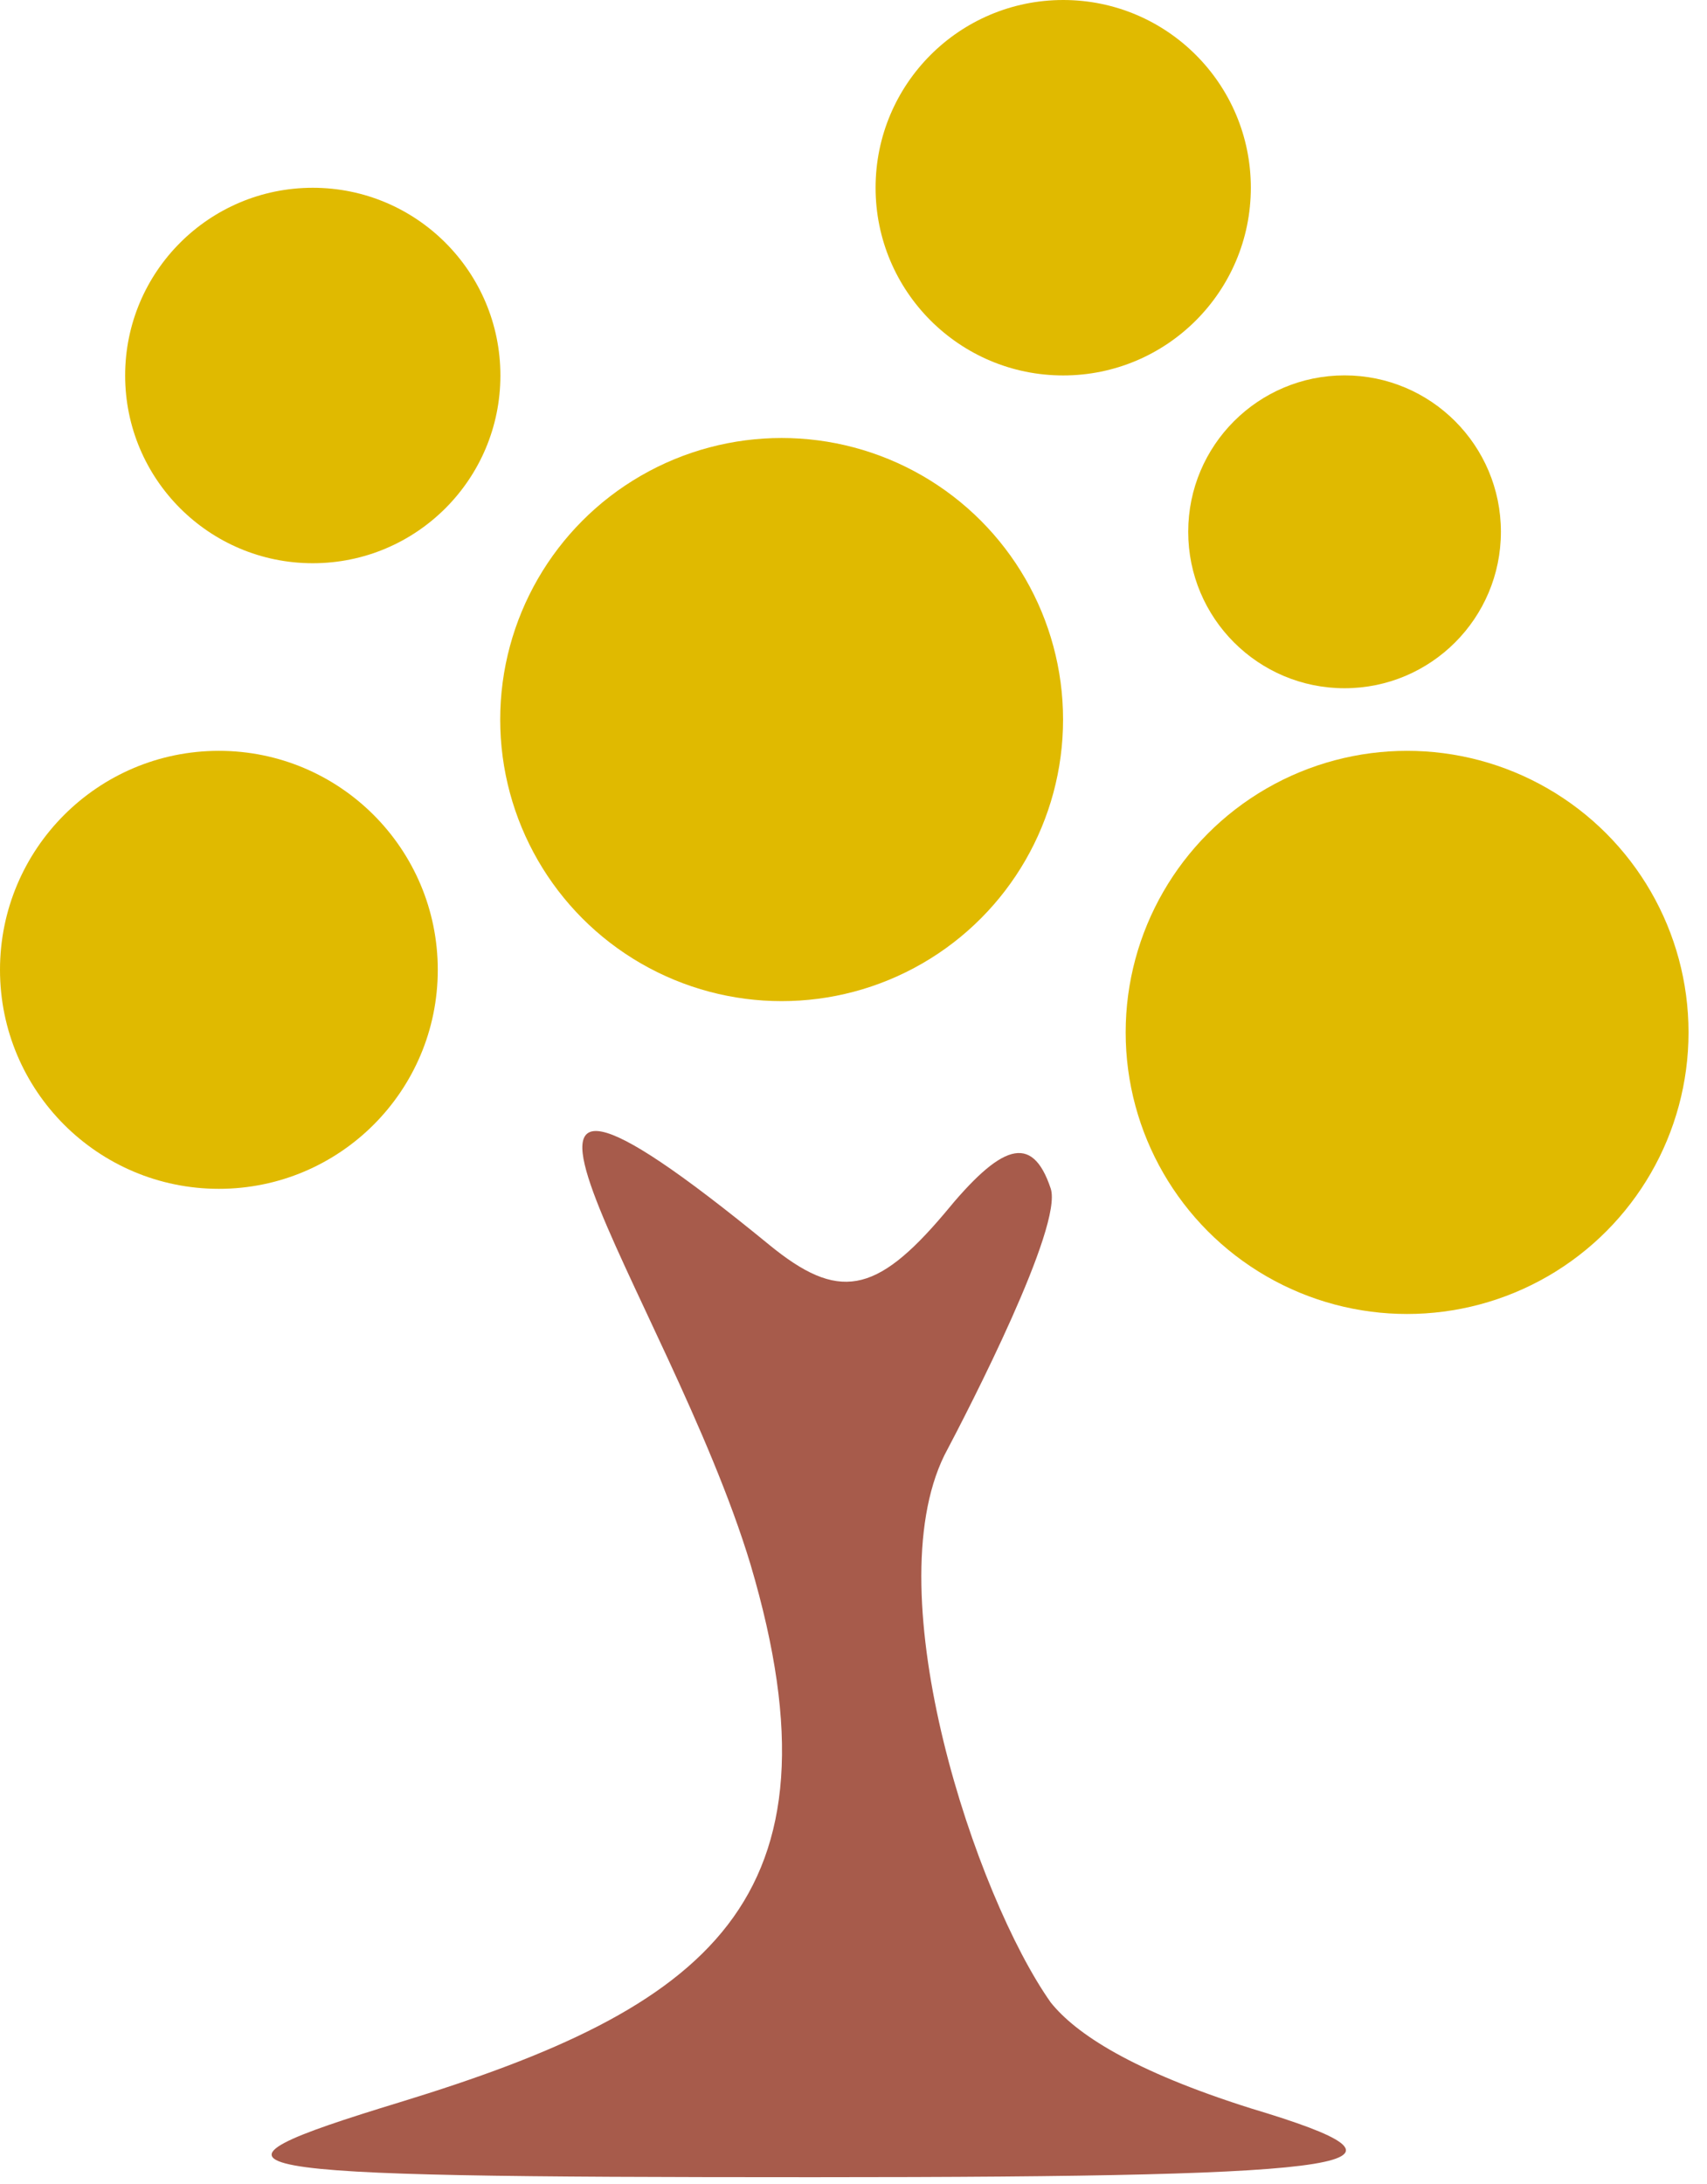
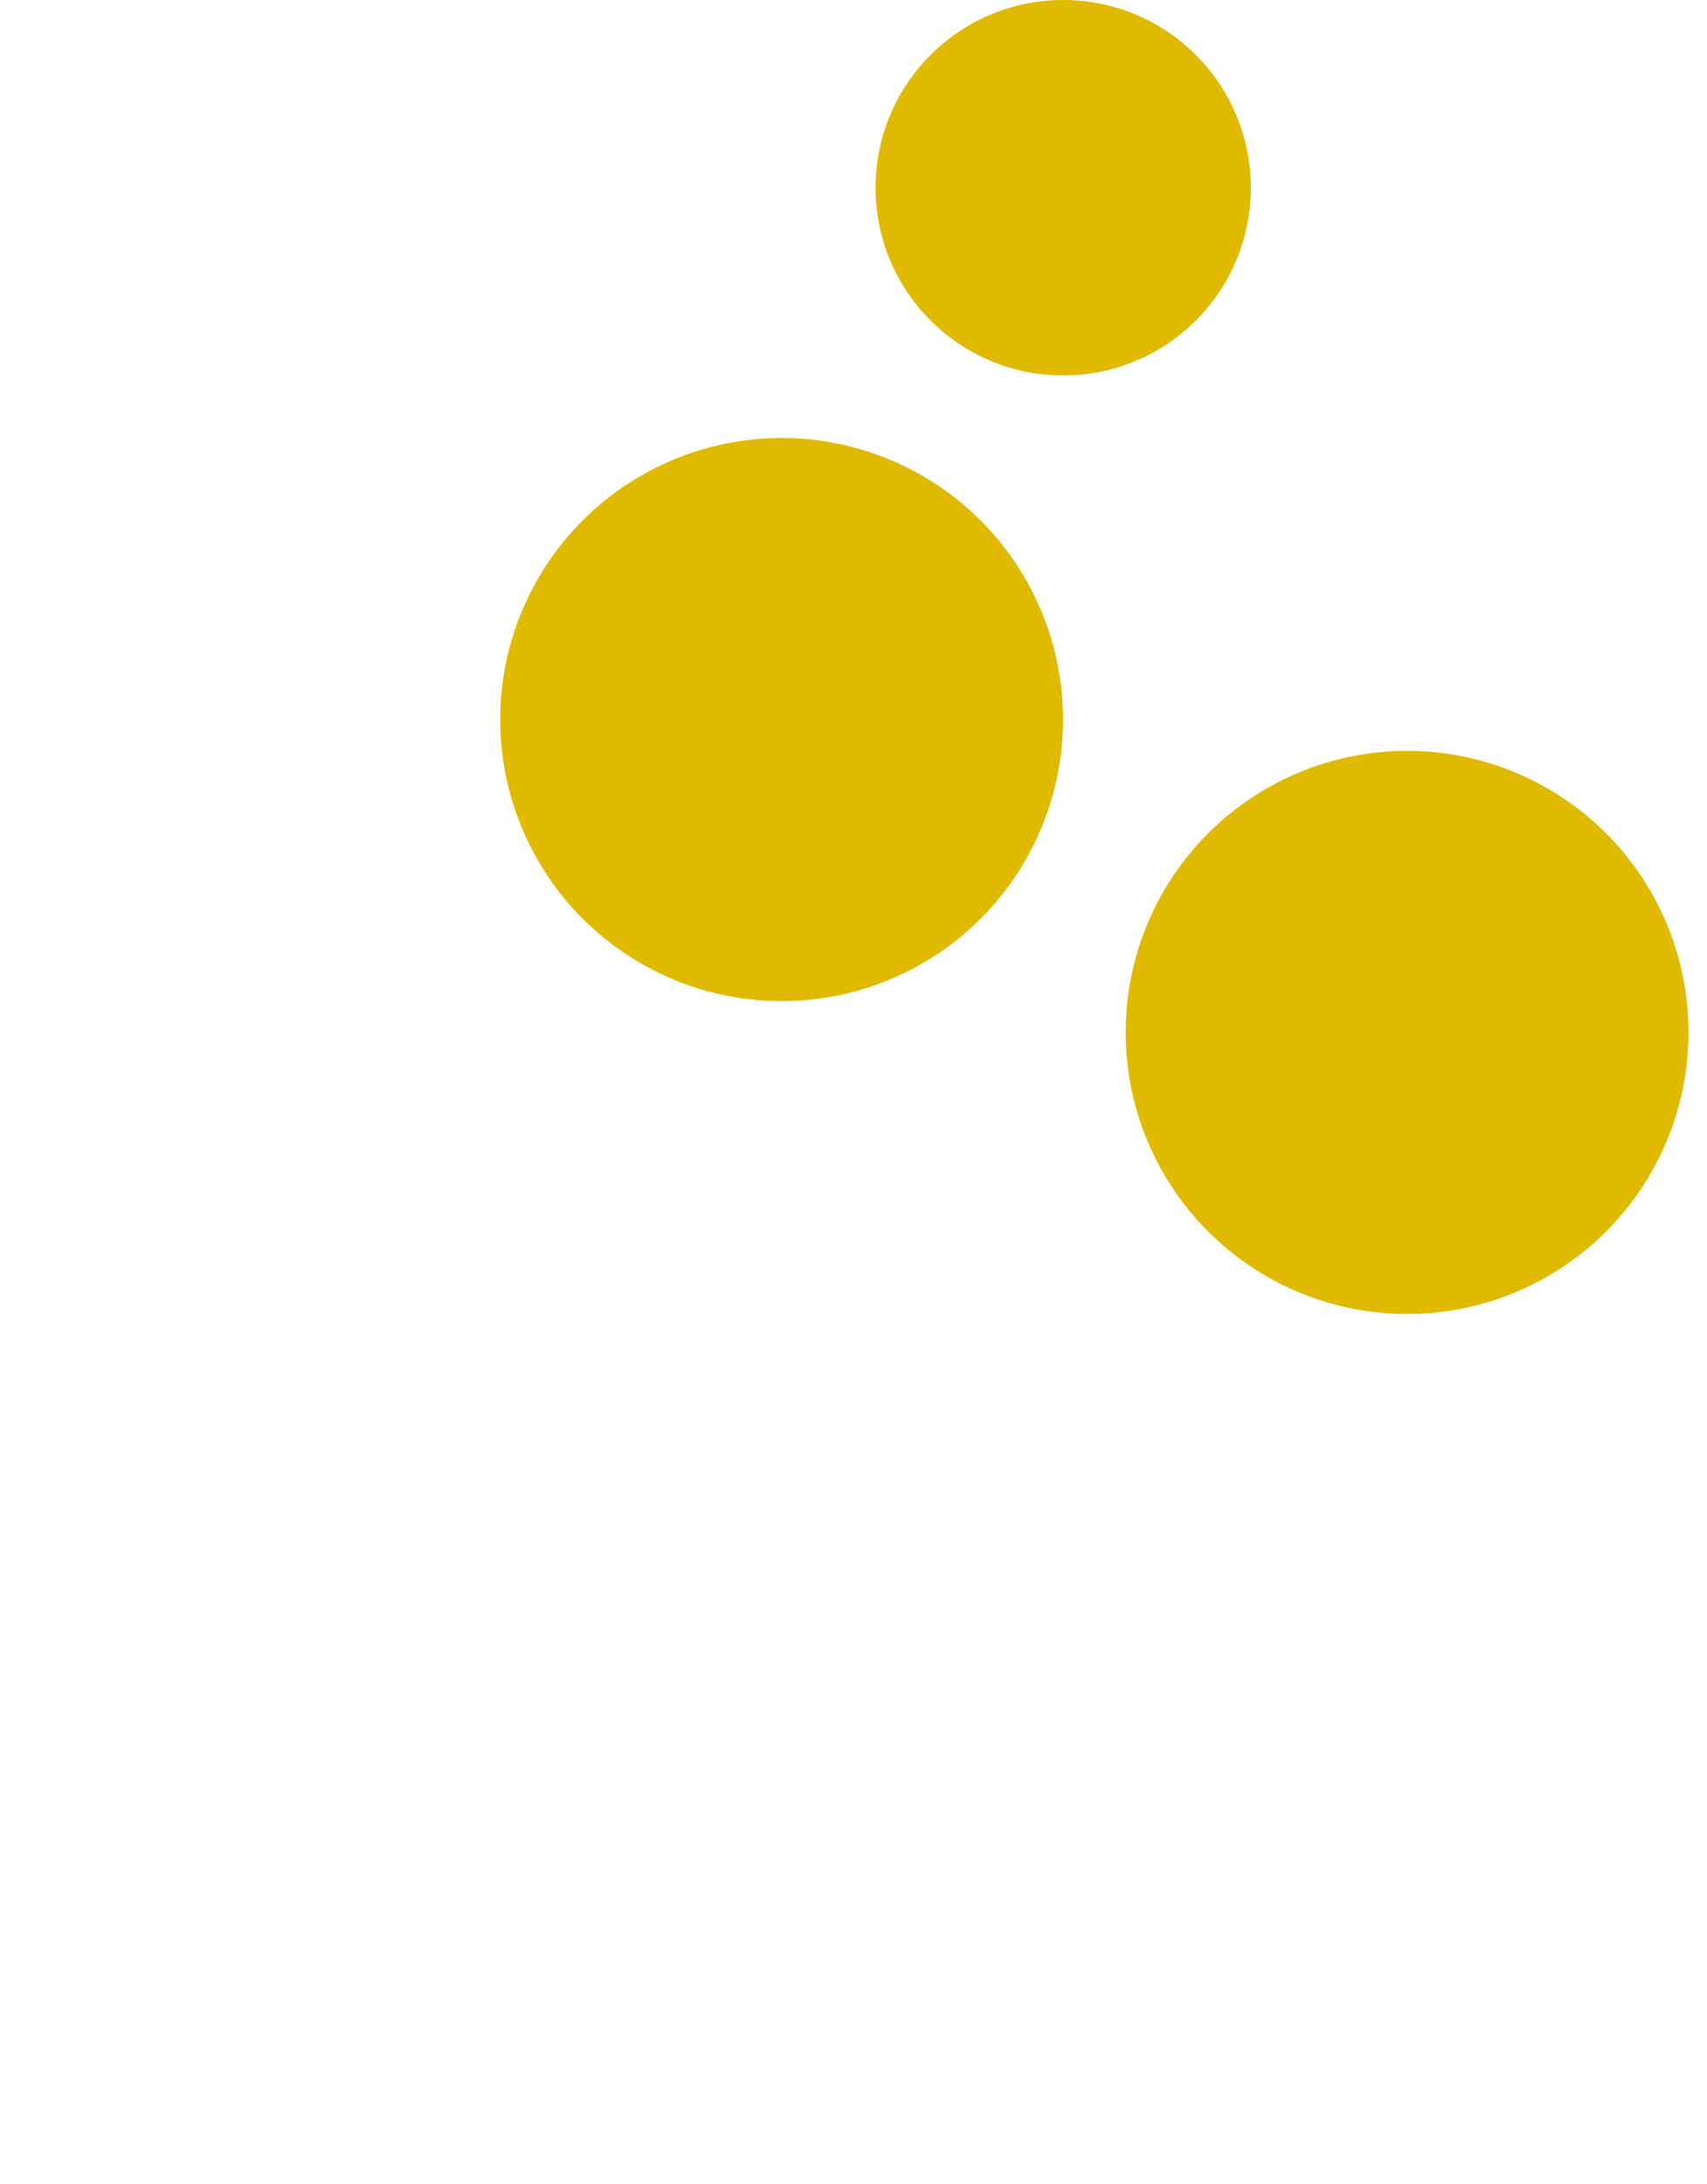
<svg xmlns="http://www.w3.org/2000/svg" width="61" height="78" viewBox="0 0 61 78" fill="none">
-   <path d="M33.747 43.344C31.288 46.25 29.947 46.473 27.489 44.462C14.526 33.856 23.913 46.266 26.819 55.876C30.395 67.945 25.254 71.729 14.302 75.082C6.256 77.54 7.374 77.764 29.053 77.764C49.169 77.764 51.404 77.317 44.699 75.305C40.452 73.964 38.441 72.639 37.547 71.521C34.864 67.722 31.289 56.994 33.747 51.98C34.642 50.289 37.993 43.791 37.547 42.45C36.876 40.439 35.758 40.886 33.747 43.344Z" fill="#A75B4B" />
  <circle cx="27.932" cy="25.701" r="10.057" fill="#E0BA00" />
  <circle cx="50.283" cy="36.875" r="10.057" fill="#E0BA00" />
-   <circle cx="7.822" cy="34.64" r="7.822" fill="#E0BA00" />
-   <circle cx="11.177" cy="13.412" r="6.705" fill="#E0BA00" />
  <circle cx="37.994" cy="6.705" r="6.705" fill="#E0BA00" />
-   <circle cx="48.048" cy="18.995" r="5.587" fill="#E0BA00" />
</svg>